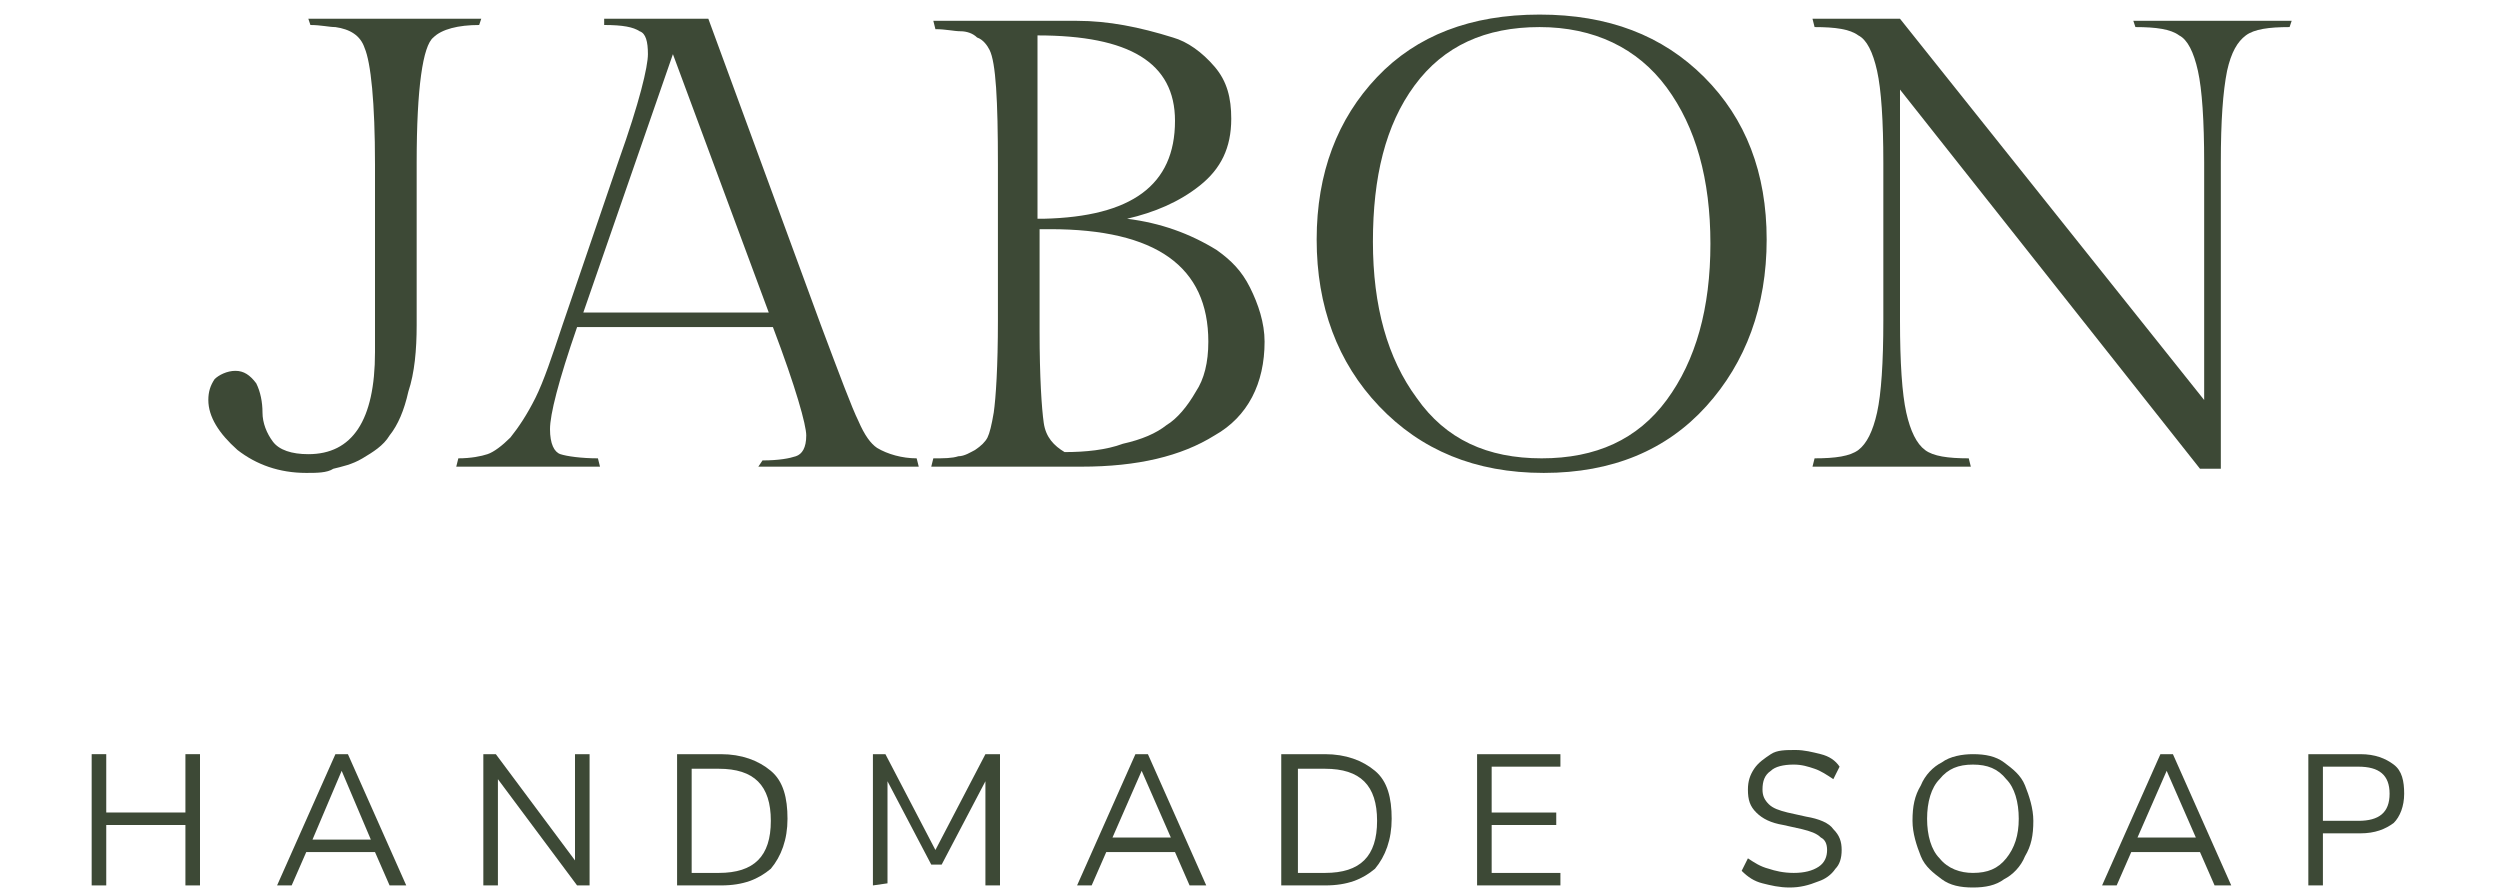
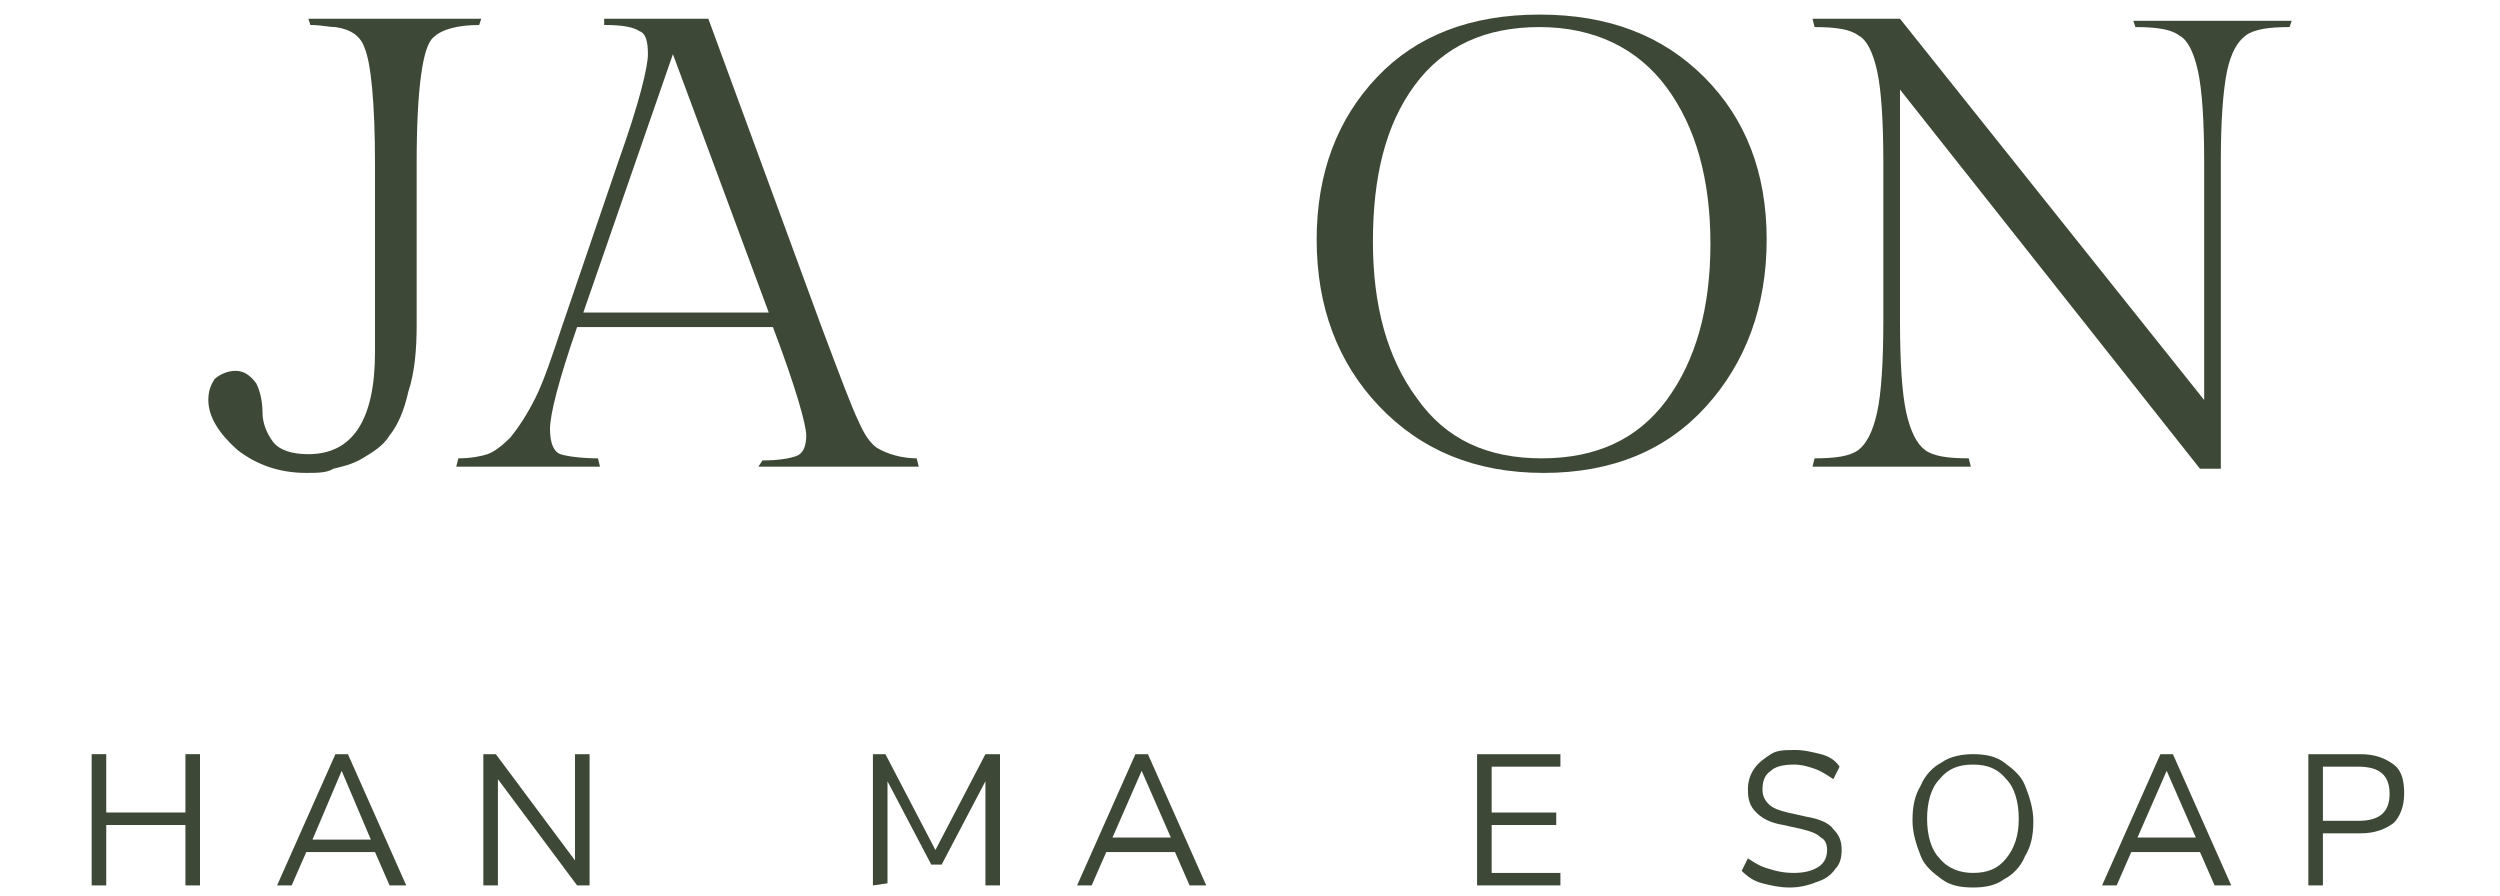
<svg xmlns="http://www.w3.org/2000/svg" x="0px" y="0px" viewBox="0 0 120 43" style="enable-background:new 0 0 120 43;" xml:space="preserve">
  <style type="text/css">	.st0{fill:#3D4936;}</style>
  <path class="st0" d="M4.4,42.5v-6.3h0.7V39h3.8v-2.8h0.7v6.3H8.9v-2.9H5.1v2.9H4.4z" />
  <path class="st0" d="M13.3,42.5l2.8-6.3h0.6l2.8,6.3h-0.8L18,40.9h-3.3L14,42.5H13.3z M16.4,37L15,40.3h2.8L16.4,37L16.4,37z" />
  <path class="st0" d="M23.2,42.5v-6.3h0.6l3.8,5.1v-5.1h0.7v6.3h-0.6l-3.8-5.1v5.1H23.2z" />
-   <path class="st0" d="M32.5,42.5v-6.3h2.1c1,0,1.8,0.3,2.4,0.8c0.6,0.5,0.8,1.3,0.8,2.3s-0.3,1.8-0.8,2.4c-0.6,0.5-1.3,0.8-2.4,0.8 H32.5z M33.2,41.9h1.3c1.7,0,2.5-0.8,2.5-2.5s-0.8-2.5-2.5-2.5h-1.3V41.9z" />
  <path class="st0" d="M41.9,42.5v-6.3h0.6l2.4,4.6l2.4-4.6H48v6.3h-0.7v-5l-2.1,4h-0.5l-2.1-4v4.9L41.9,42.5L41.9,42.5z" />
  <path class="st0" d="M51.7,42.5l2.8-6.3h0.6l2.8,6.3h-0.8l-0.7-1.6h-3.3l-0.7,1.6H51.7z M54.8,37l-1.4,3.2h2.8L54.8,37L54.8,37z" />
-   <path class="st0" d="M61.5,42.5v-6.3h2.1c1,0,1.8,0.3,2.4,0.8s0.8,1.3,0.8,2.3s-0.3,1.8-0.8,2.4c-0.6,0.5-1.3,0.8-2.4,0.8H61.5z  M62.3,41.9h1.3c1.7,0,2.5-0.8,2.5-2.5s-0.8-2.5-2.5-2.5h-1.3V41.9z" />
  <path class="st0" d="M70.9,42.5v-6.3h4v0.6h-3.3V39h3.1v0.6h-3.1v2.3h3.3v0.6C74.9,42.5,70.9,42.5,70.9,42.5z" />
  <path class="st0" d="M85.9,42.6c-0.5,0-0.9-0.1-1.3-0.2c-0.4-0.1-0.7-0.3-1-0.6l0.3-0.6c0.3,0.2,0.6,0.4,1,0.5 c0.3,0.1,0.7,0.2,1.2,0.2s0.9-0.1,1.2-0.3c0.3-0.2,0.4-0.5,0.4-0.8s-0.1-0.5-0.3-0.6c-0.2-0.2-0.5-0.3-0.9-0.4l-0.9-0.2 c-0.6-0.1-1-0.3-1.3-0.6s-0.4-0.6-0.4-1.1c0-0.4,0.1-0.7,0.3-1c0.2-0.3,0.5-0.5,0.8-0.7s0.7-0.2,1.2-0.2c0.4,0,0.8,0.1,1.2,0.2 c0.4,0.1,0.7,0.3,0.9,0.6L88,37.4c-0.3-0.2-0.6-0.4-0.9-0.5s-0.6-0.2-1-0.2c-0.5,0-0.9,0.1-1.1,0.3c-0.3,0.2-0.4,0.5-0.4,0.9 c0,0.3,0.1,0.5,0.3,0.7c0.2,0.2,0.5,0.3,0.9,0.4l0.9,0.2c0.6,0.1,1.1,0.3,1.3,0.6c0.3,0.3,0.4,0.6,0.4,1s-0.1,0.7-0.3,0.9 c-0.2,0.3-0.5,0.5-0.8,0.6C86.8,42.5,86.4,42.6,85.9,42.6z" />
  <path class="st0" d="M94.7,42.6c-0.6,0-1.1-0.1-1.5-0.4c-0.4-0.3-0.8-0.6-1-1.1s-0.4-1.1-0.4-1.7c0-0.7,0.1-1.2,0.4-1.7 c0.2-0.5,0.6-0.9,1-1.1c0.4-0.3,1-0.4,1.5-0.4c0.6,0,1.1,0.1,1.5,0.4c0.4,0.3,0.8,0.6,1,1.1s0.4,1.1,0.4,1.7c0,0.7-0.1,1.2-0.4,1.7 c-0.2,0.5-0.6,0.9-1,1.1C95.8,42.5,95.3,42.6,94.7,42.6z M94.7,41.9c0.7,0,1.2-0.2,1.6-0.7s0.6-1.1,0.6-1.9c0-0.8-0.2-1.5-0.6-1.9 c-0.4-0.5-0.9-0.7-1.6-0.7s-1.2,0.2-1.6,0.7c-0.4,0.4-0.6,1.1-0.6,1.9c0,0.8,0.2,1.5,0.6,1.9C93.5,41.7,94.1,41.9,94.7,41.9z" />
  <path class="st0" d="M100.9,42.5l2.8-6.3h0.6l2.8,6.3h-0.8l-0.7-1.6h-3.3l-0.7,1.6H100.9z M104,37l-1.4,3.2h2.8L104,37L104,37z" />
  <path class="st0" d="M110.8,42.5v-6.3h2.5c0.7,0,1.2,0.2,1.6,0.5s0.5,0.8,0.5,1.4c0,0.6-0.2,1.1-0.5,1.4c-0.4,0.3-0.9,0.5-1.6,0.5 h-1.8v2.5C111.5,42.5,110.8,42.5,110.8,42.5z M111.5,39.4h1.7c1,0,1.5-0.4,1.5-1.3c0-0.9-0.5-1.3-1.5-1.3h-1.7V39.4z" />
  <g>
    <path class="st0" d="M14.7,22.7c-1.3,0-2.4-0.4-3.3-1.1C10.5,20.8,10,20,10,19.2c0-0.4,0.1-0.7,0.3-1c0.2-0.2,0.6-0.4,1-0.4  s0.7,0.2,1,0.6c0.2,0.4,0.3,0.9,0.3,1.4s0.2,1,0.5,1.4s0.9,0.6,1.7,0.6c2.1,0,3.2-1.6,3.2-4.9v-9c0-3-0.2-4.9-0.5-5.6  c-0.2-0.6-0.7-0.9-1.4-1c-0.3,0-0.7-0.1-1.2-0.1l-0.1-0.3h8.3L23,1.2c-1,0-1.8,0.2-2.2,0.6c-0.5,0.4-0.8,2.4-0.8,6v7.8  c0,1.2-0.1,2.3-0.4,3.2c-0.2,0.9-0.5,1.6-0.9,2.1c-0.3,0.5-0.8,0.8-1.3,1.1c-0.5,0.3-1,0.4-1.4,0.5C15.7,22.7,15.2,22.7,14.7,22.7z  " />
    <path class="st0" d="M36.6,22.1c0.8,0,1.3-0.1,1.6-0.2s0.5-0.4,0.5-1c0-0.5-0.5-2.3-1.6-5.2h-9.4c-0.9,2.6-1.3,4.2-1.3,4.9  s0.2,1.1,0.5,1.2s1,0.2,1.8,0.2l0.1,0.4h-6.9L22,22c0.6,0,1.1-0.1,1.4-0.2s0.7-0.4,1.1-0.8c0.4-0.5,0.8-1.1,1.2-1.9  c0.4-0.8,0.8-2,1.3-3.5l2.7-7.9c1-2.8,1.4-4.5,1.4-5.1s-0.1-1-0.4-1.1c-0.3-0.2-0.8-0.3-1.7-0.3V0.9h5l5.4,14.7  c0.9,2.4,1.5,4,1.8,4.6c0.3,0.7,0.6,1.1,0.9,1.3c0.5,0.3,1.2,0.5,1.9,0.5l0.1,0.4h-7.7L36.6,22.1z M32.3,2.6L28,15h8.9L32.3,2.6z" />
-     <path class="st0" d="M60.7,16.4c0,2-0.8,3.6-2.4,4.5c-1.6,1-3.7,1.5-6.4,1.5h-7.2l0.1-0.4c0.5,0,0.9,0,1.2-0.1  c0.3,0,0.6-0.2,0.8-0.3c0.3-0.2,0.5-0.4,0.6-0.6s0.2-0.6,0.3-1.2c0.1-0.7,0.2-2.2,0.2-4.4V7.9c0-3.1-0.1-4.9-0.4-5.5  c-0.1-0.2-0.3-0.5-0.6-0.6c-0.2-0.2-0.5-0.3-0.8-0.3s-0.7-0.1-1.2-0.1L44.8,1h6.9c1.5,0,3,0.3,4.6,0.8c0.7,0.2,1.4,0.7,2,1.4  s0.8,1.5,0.8,2.5c0,1.4-0.5,2.4-1.5,3.2c-1,0.8-2.2,1.3-3.5,1.6c1.6,0.2,3,0.7,4.3,1.5c0.7,0.5,1.2,1,1.6,1.8  C60.4,14.6,60.7,15.5,60.7,16.4z M56.4,5.8c0-2.8-2.2-4.1-6.6-4.1v8.8h0.3C54.3,10.4,56.4,8.9,56.4,5.8z M58,16.4  c0-3.6-2.5-5.4-7.6-5.4h-0.5v4.9c0,2.2,0.1,3.7,0.2,4.4c0.1,0.7,0.5,1.1,1,1.4c1,0,2-0.1,2.8-0.4c0.9-0.2,1.6-0.5,2.1-0.9  c0.5-0.3,1-0.9,1.4-1.6C57.8,18.2,58,17.4,58,16.4z" />
    <path class="st0" d="M73.9,0.7c3.3,0,5.9,1,7.9,3s3,4.6,3,7.8s-1,5.9-2.9,8s-4.5,3.2-7.8,3.2s-5.9-1.1-7.9-3.2s-3-4.8-3-8  s1-5.8,2.9-7.8S70.6,0.7,73.9,0.7z M74,22c2.6,0,4.6-0.9,6-2.8s2.1-4.4,2.1-7.5S81.4,6.1,80,4.2s-3.5-2.9-6.1-2.9s-4.6,0.9-6,2.8  s-2,4.4-2,7.5s0.7,5.6,2.1,7.5C69.4,21.1,71.4,22,74,22z" />
    <path class="st0" d="M106.6,7.8v14.7h-1L91.2,4.3v11.1c0,2,0.1,3.5,0.3,4.4c0.2,0.9,0.5,1.5,0.9,1.8s1.1,0.4,2.1,0.4l0.1,0.4H87  l0.1-0.4c1,0,1.7-0.1,2.1-0.4s0.7-0.9,0.9-1.8c0.2-0.9,0.3-2.4,0.3-4.4V7.8c0-2-0.1-3.5-0.3-4.4c-0.2-0.9-0.5-1.5-0.9-1.7  c-0.4-0.3-1.1-0.4-2.1-0.4L87,0.9h4.2l14.6,18.3V7.8c0-2-0.1-3.5-0.3-4.4c-0.2-0.9-0.5-1.5-0.9-1.7c-0.4-0.3-1.1-0.4-2.1-0.4  L102.4,1h7.6l-0.1,0.3c-1,0-1.7,0.1-2.1,0.4s-0.7,0.8-0.9,1.7C106.7,4.4,106.6,5.8,106.6,7.8z" />
  </g>
</svg>